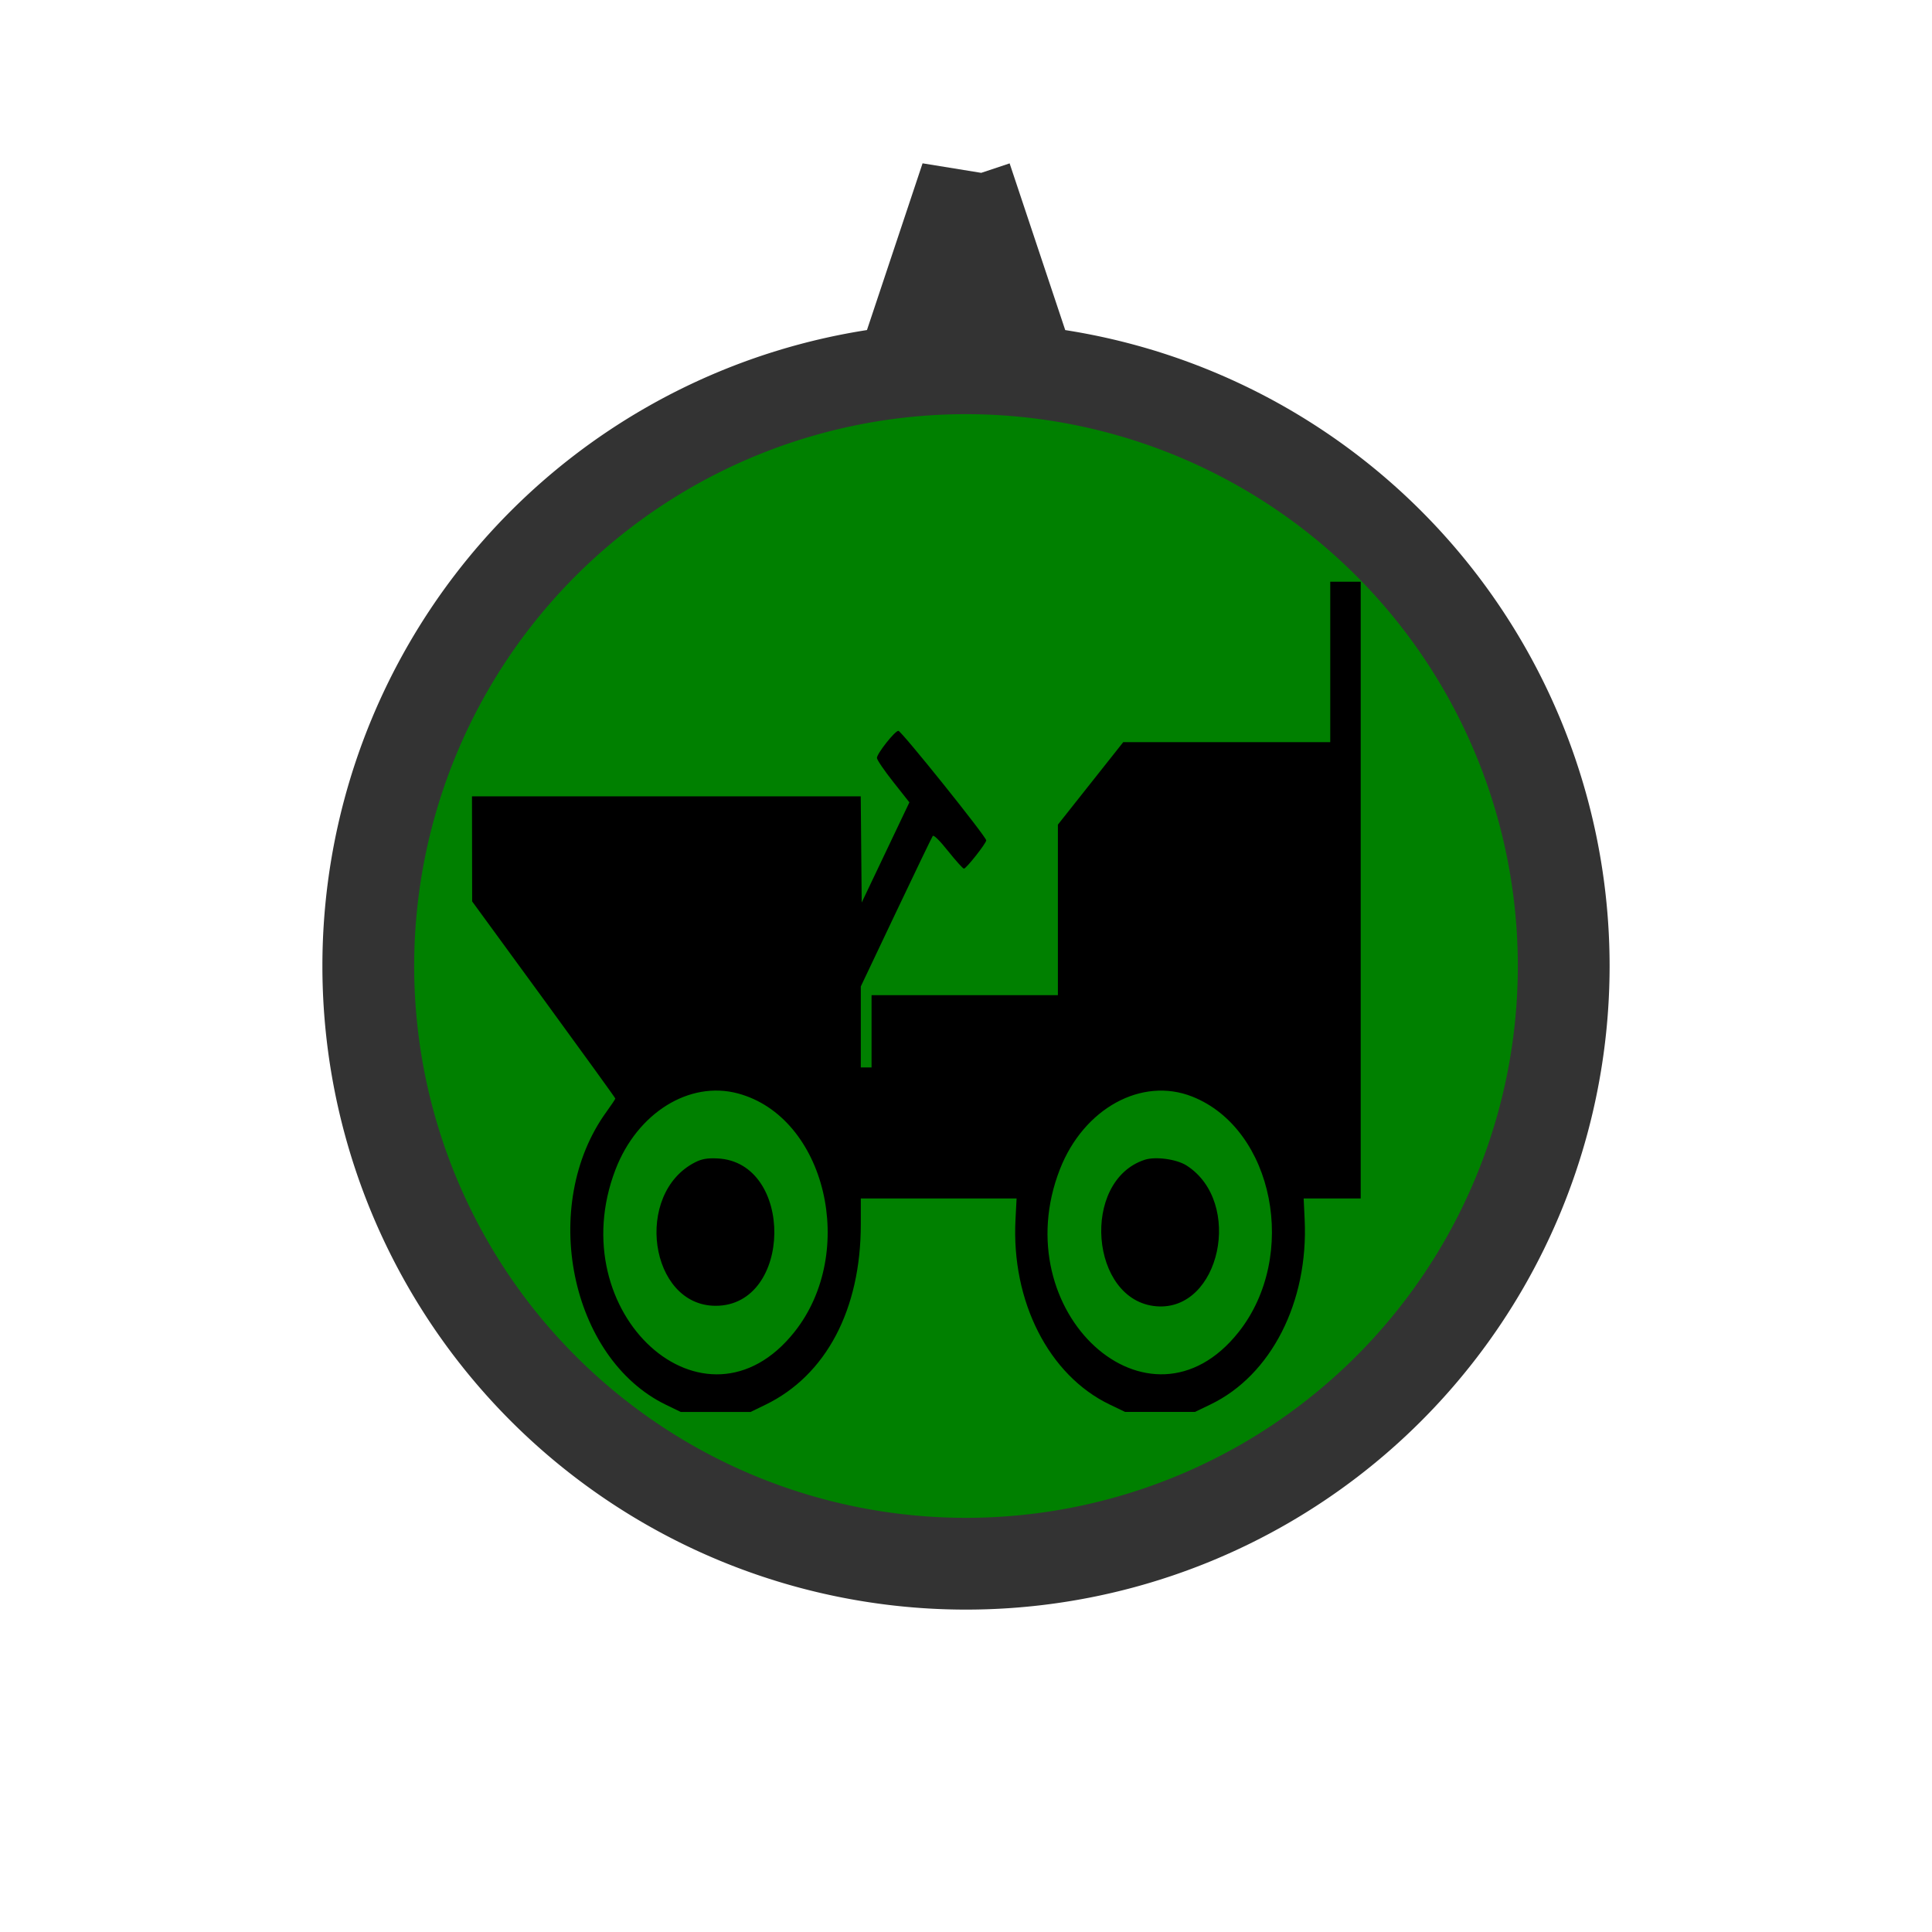
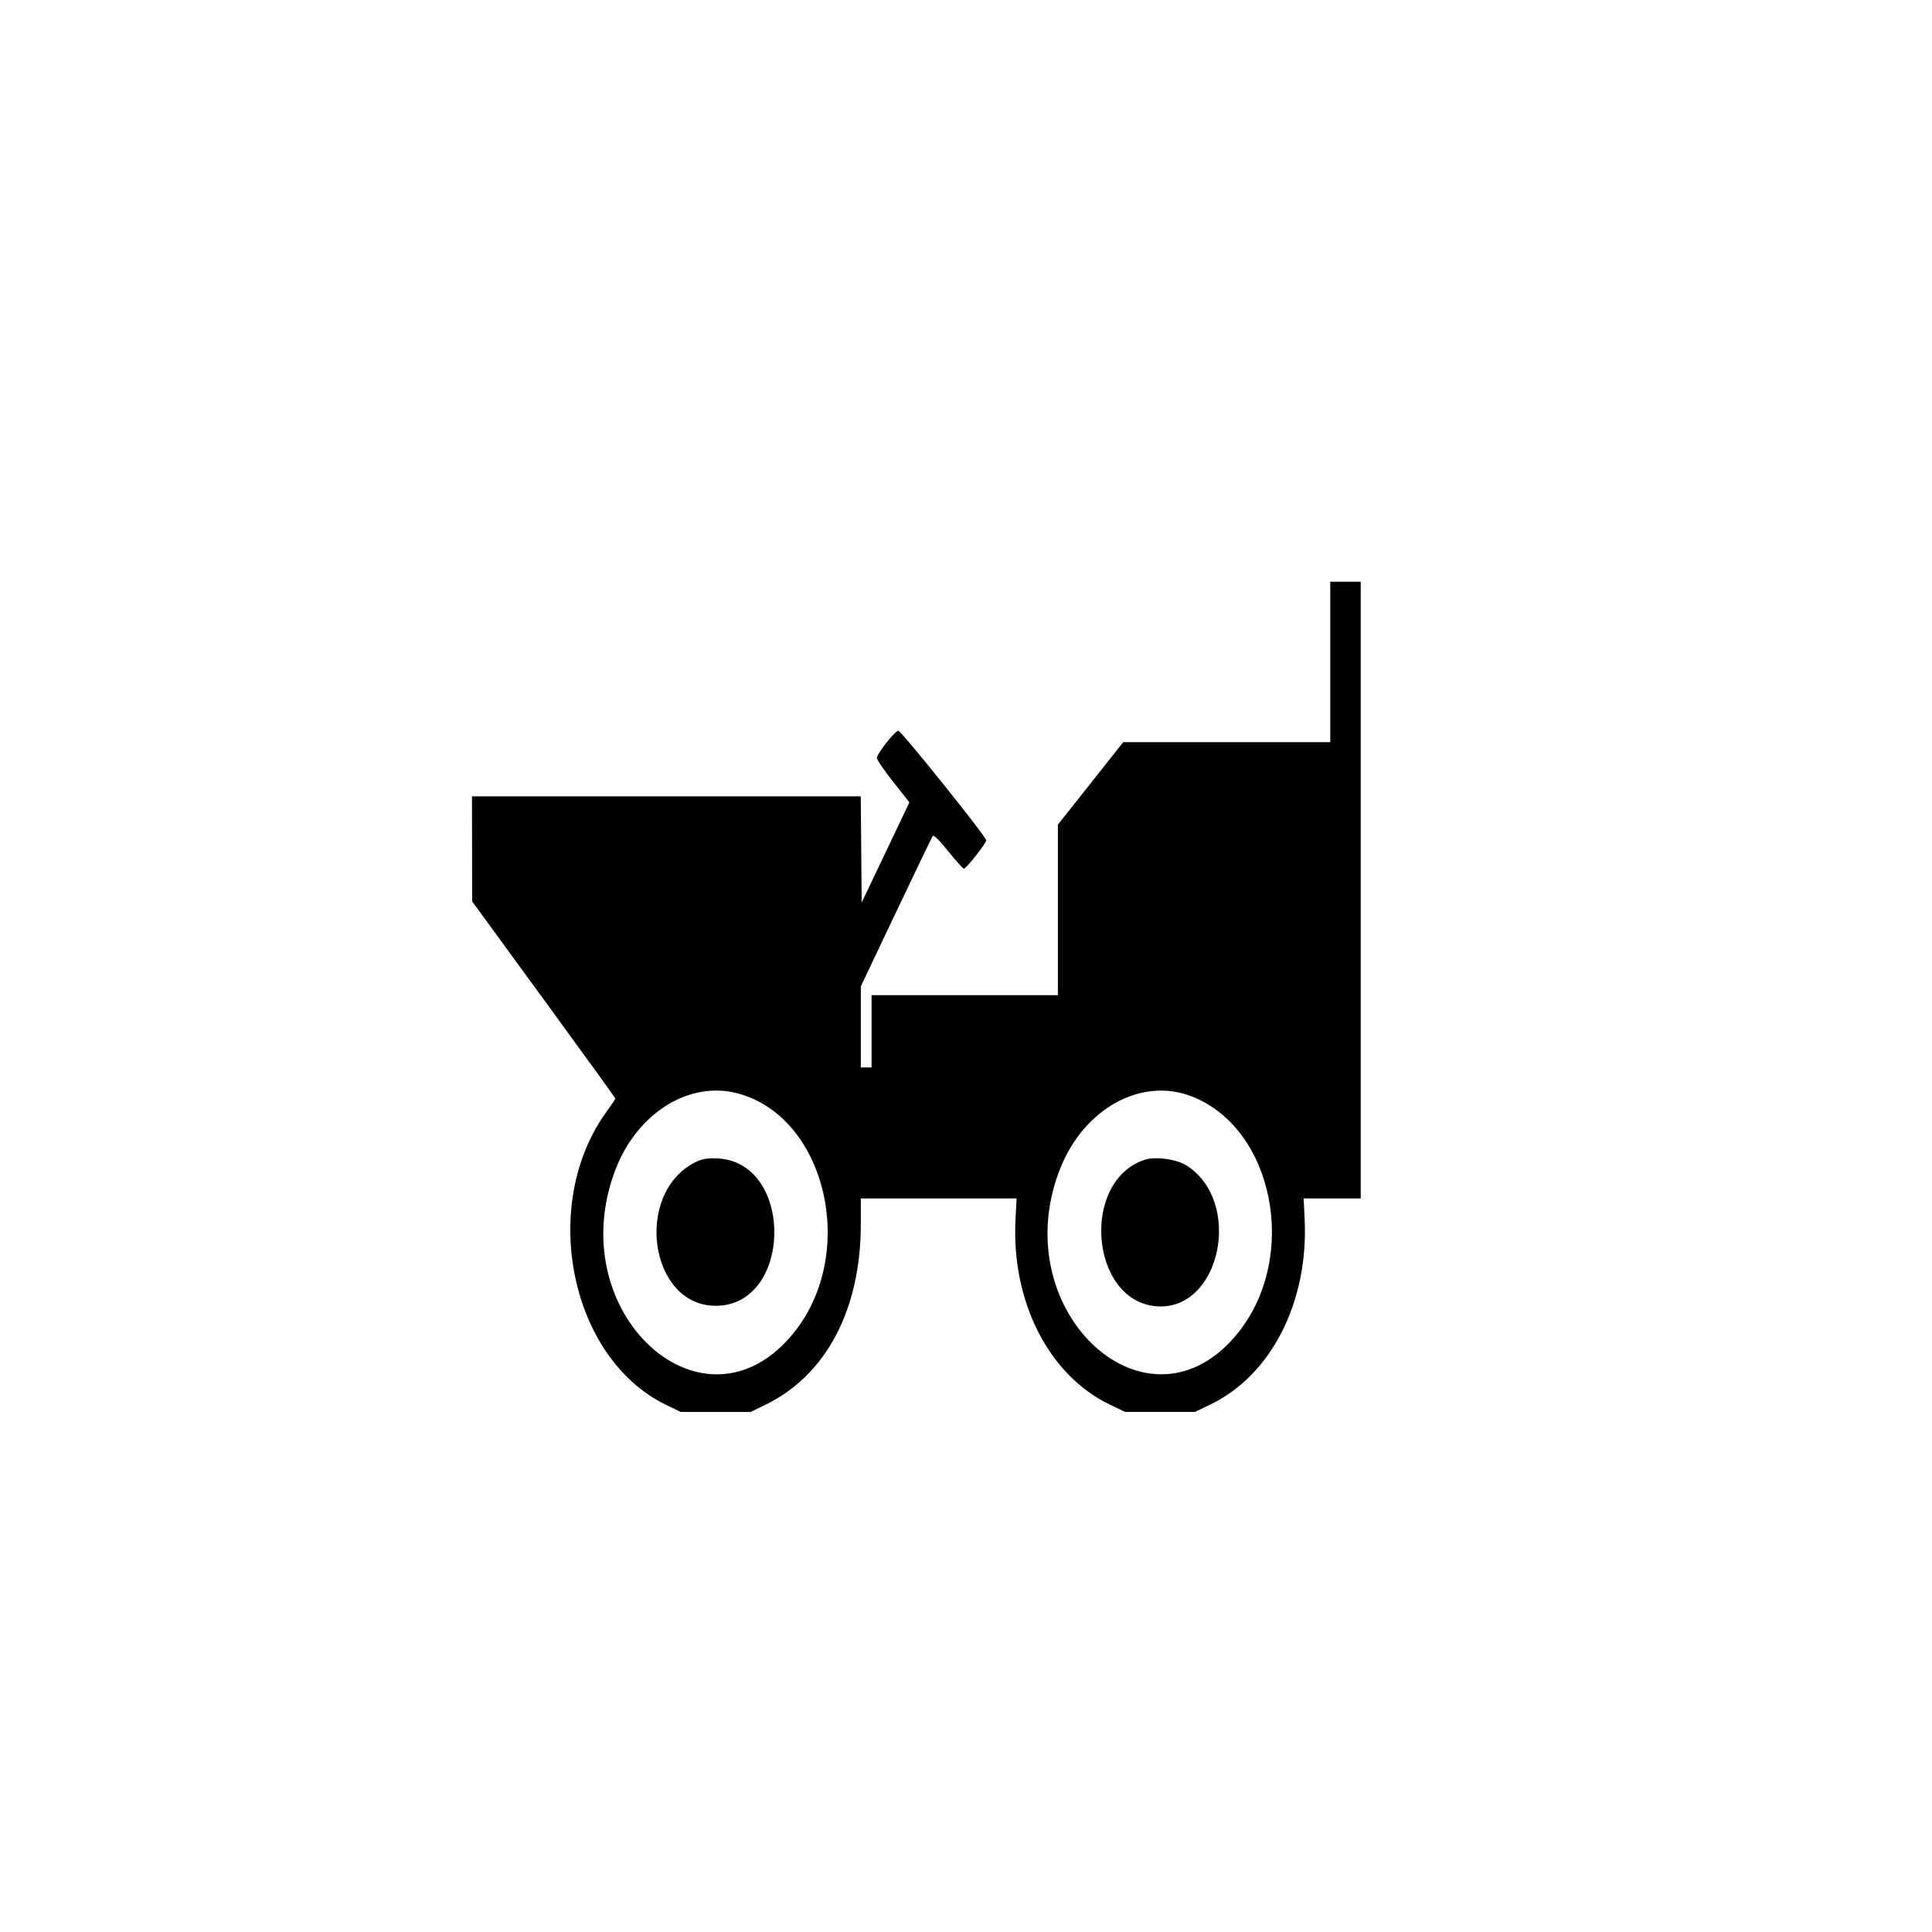
<svg xmlns="http://www.w3.org/2000/svg" id="svg4145" height="40" width="40" version="1.1" viewBox="0 0 40 40">
  <g id="layer1">
-     <path id="background" d="m20.002 3.682-1.131 3.391a12.374 12.374 0 0 1 1.131 -0.062 12.374 12.374 0 0 1 1.129 0.057l-1.129-3.385zm-0.002 3.943a12.374 12.374 0 0 0 -12.375 12.375 12.374 12.374 0 0 0 12.375 12.375 12.374 12.374 0 0 0 12.375 -12.375 12.374 12.374 0 0 0 -12.375 -12.375z" stroke="#333" stroke-width="1.9" fill="#008000" />
    <g id="icon" transform="matrix(0.046, 0, 0, 0.058, 9.772, 12.044)" style="">
      <path id="path0" d="M386.290 28.629 L 386.290 57.258 339.710 57.258 L 293.129 57.258 278.419 71.984 L 263.710 86.709 263.710 117.145 L 263.710 147.581 221.774 147.581 L 179.839 147.581 179.839 160.484 L 179.839 173.387 177.419 173.387 L 175.000 173.387 175.000 158.929 L 175.000 144.470 190.841 118.001 C 199.554 103.443,206.998 91.183,207.384 90.755 C 207.813 90.281,210.522 92.401,214.343 96.199 C 217.785 99.620,220.966 102.419,221.414 102.419 C 222.448 102.419,231.452 93.362,231.452 92.321 C 231.452 91.010,193.240 53.226,191.914 53.226 C 190.347 53.226,182.258 61.341,182.258 62.913 C 182.258 63.556,185.545 67.384,189.563 71.418 L 196.869 78.754 186.136 96.639 L 175.403 114.524 175.187 95.569 L 174.971 76.613 87.485 76.613 L 0.000 76.613 0.036 95.363 L 0.072 114.113 32.294 149.113 C 50.016 168.363,64.516 184.280,64.516 184.484 C 64.516 184.688,62.727 186.812,60.540 189.205 C 30.132 222.476,44.129 277.204,87.290 293.797 L 93.952 296.358 109.677 296.358 L 125.403 296.358 132.065 293.797 C 159.357 283.304,175.000 259.829,175.000 229.365 L 175.000 220.161 210.059 220.161 L 245.118 220.161 244.624 227.686 C 242.705 256.904,259.632 283.272,287.002 293.702 L 293.952 296.350 309.677 296.350 L 325.403 296.350 332.353 293.702 C 359.701 283.281,376.527 257.100,374.772 227.698 L 374.323 220.161 387.161 220.161 L 400.000 220.161 400.000 110.081 L 400.000 0.000 393.145 0.000 L 386.290 0.000 386.290 28.629 M119.655 182.654 C 159.221 191.037,173.683 239.255,145.179 267.759 C 104.945 307.994,39.753 261.146,64.585 209.843 C 74.384 189.599,97.820 178.028,119.655 182.654 M324.194 183.792 C 360.917 195.343,372.169 240.728,345.037 267.865 C 304.887 308.023,239.480 260.715,264.627 209.705 C 275.329 187.995,301.441 176.636,324.194 183.792 M100.504 207.216 C 72.677 218.371,79.855 258.468,109.677 258.468 C 144.356 258.468,145.142 207.157,110.484 205.865 C 105.955 205.696,103.447 206.035,100.504 207.216 M302.773 206.350 C 273.867 213.871,278.151 256.677,308.006 258.638 C 336.770 260.527,347.350 221.428,321.604 208.382 C 317.137 206.118,307.614 205.090,302.773 206.350 " stroke="none" fill="#000000" fill-rule="evenodd" />
    </g>
  </g>
</svg>